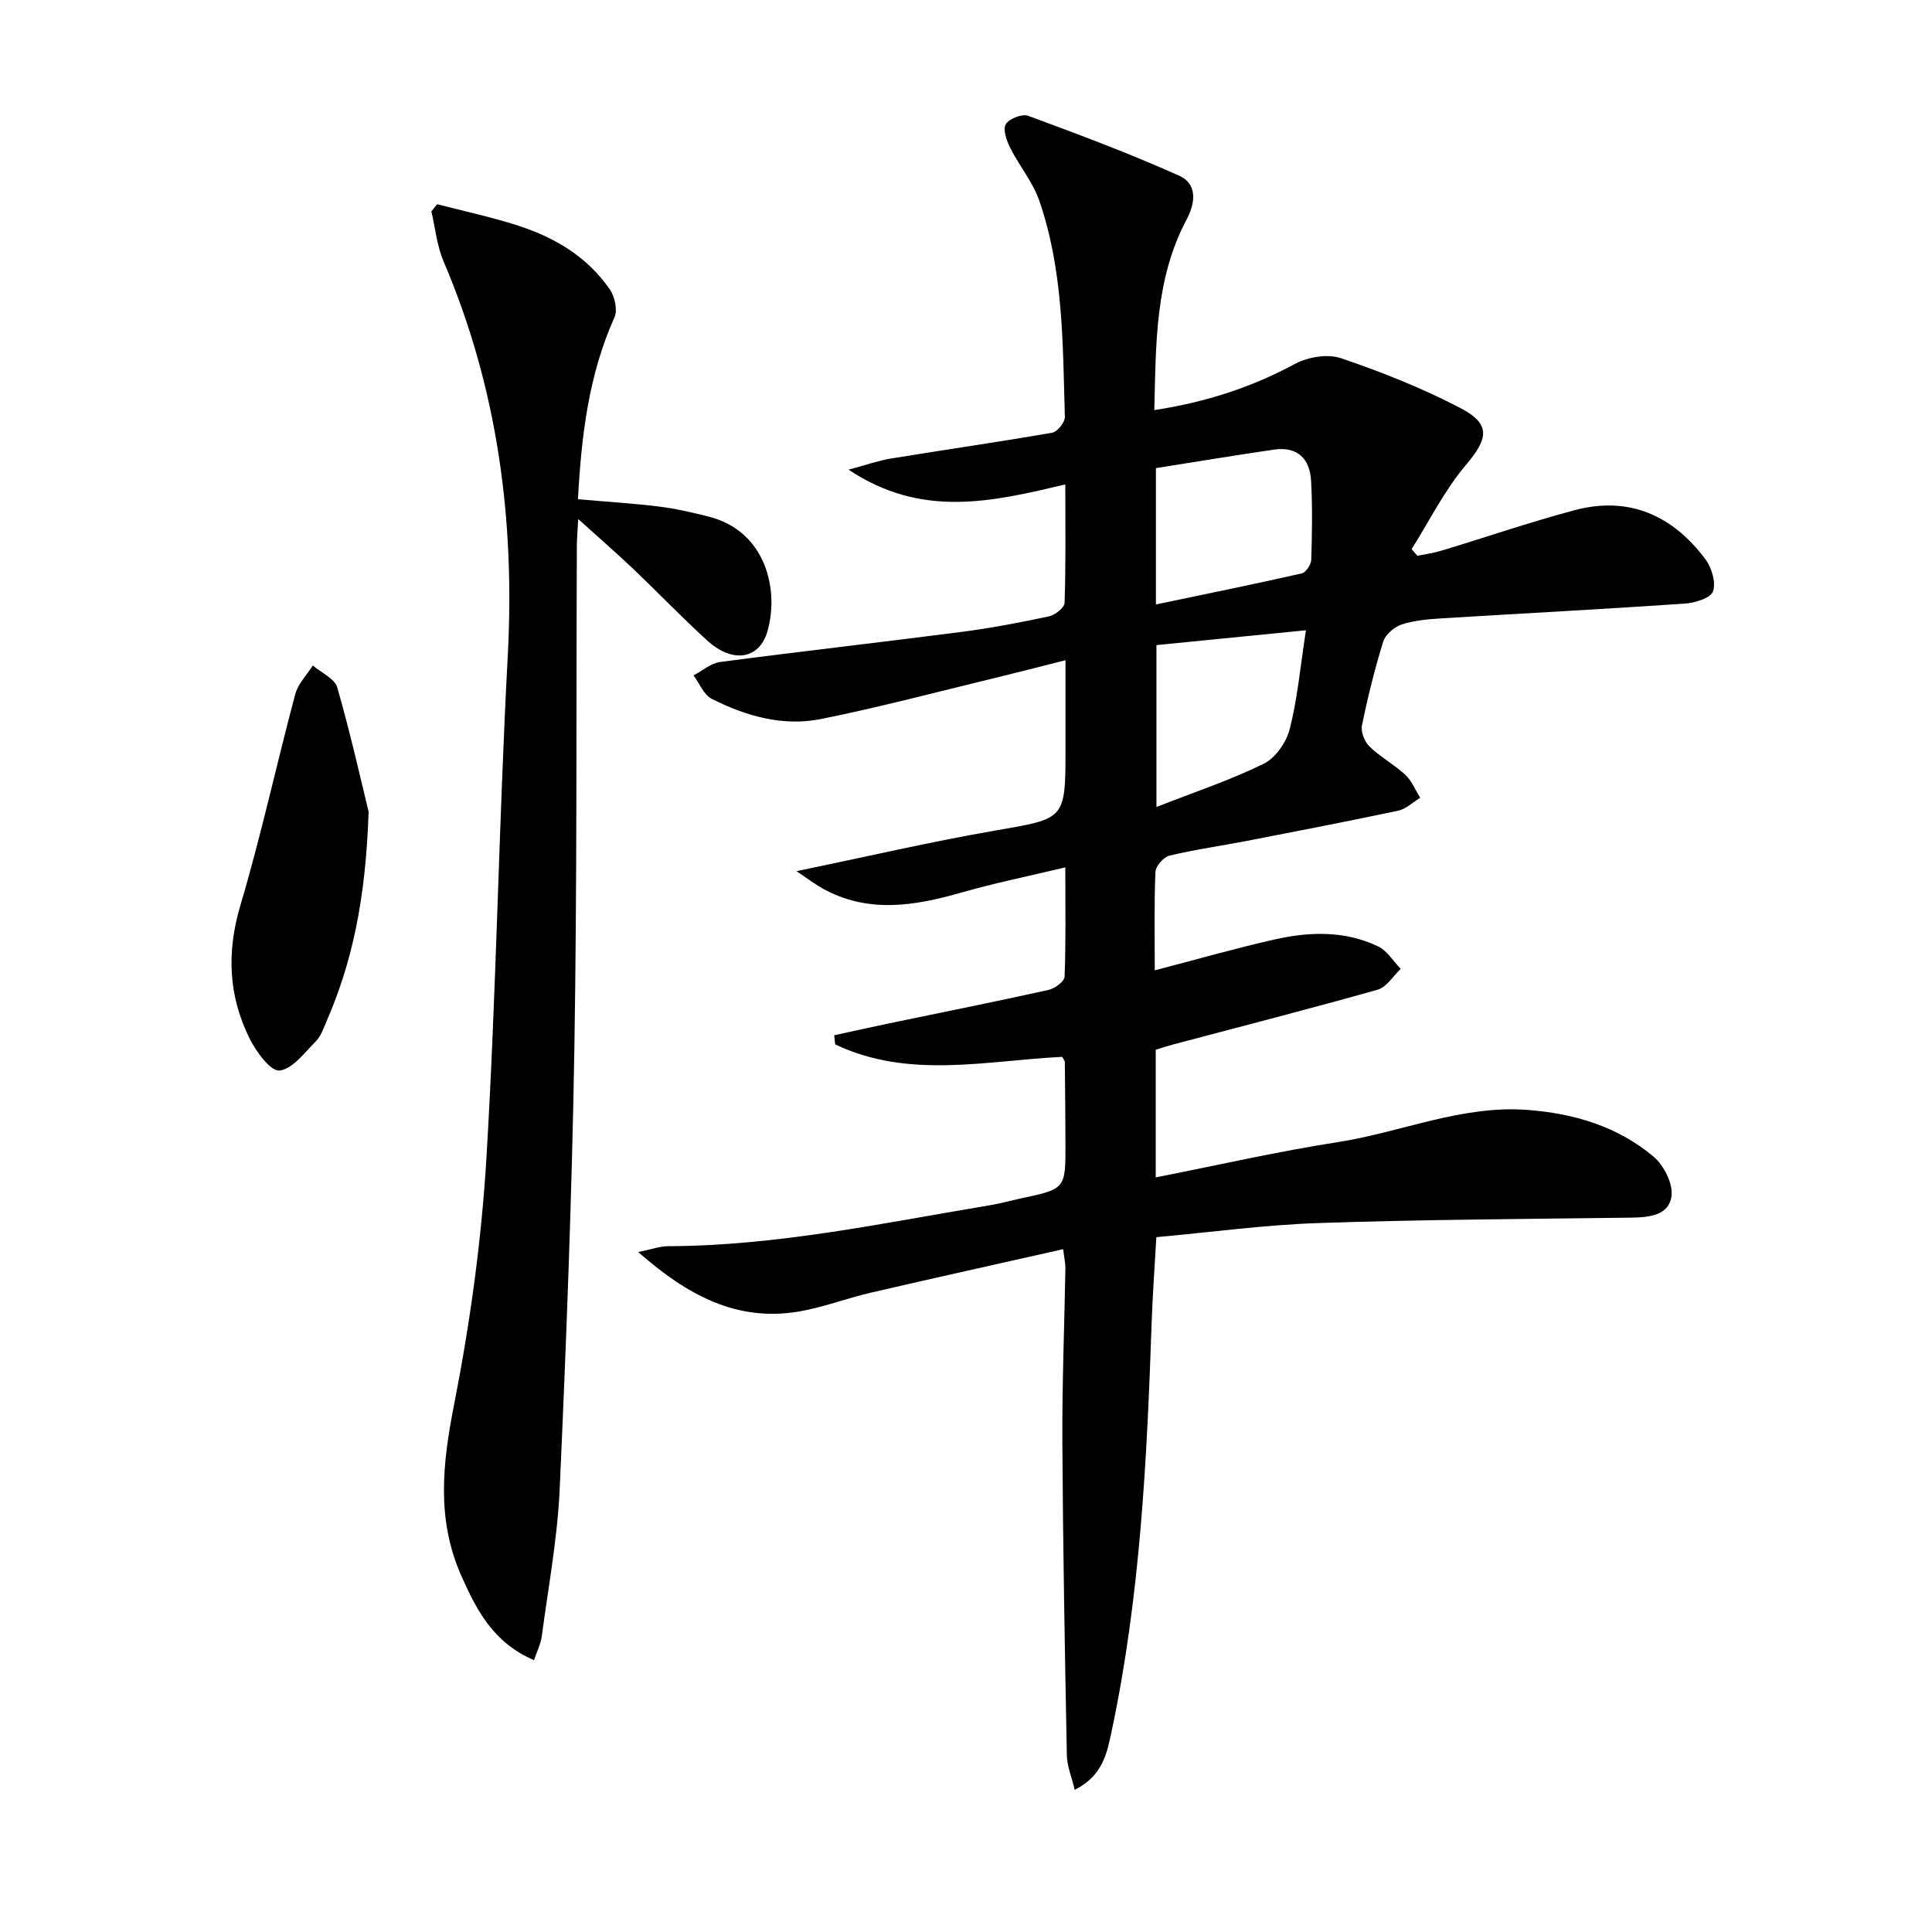
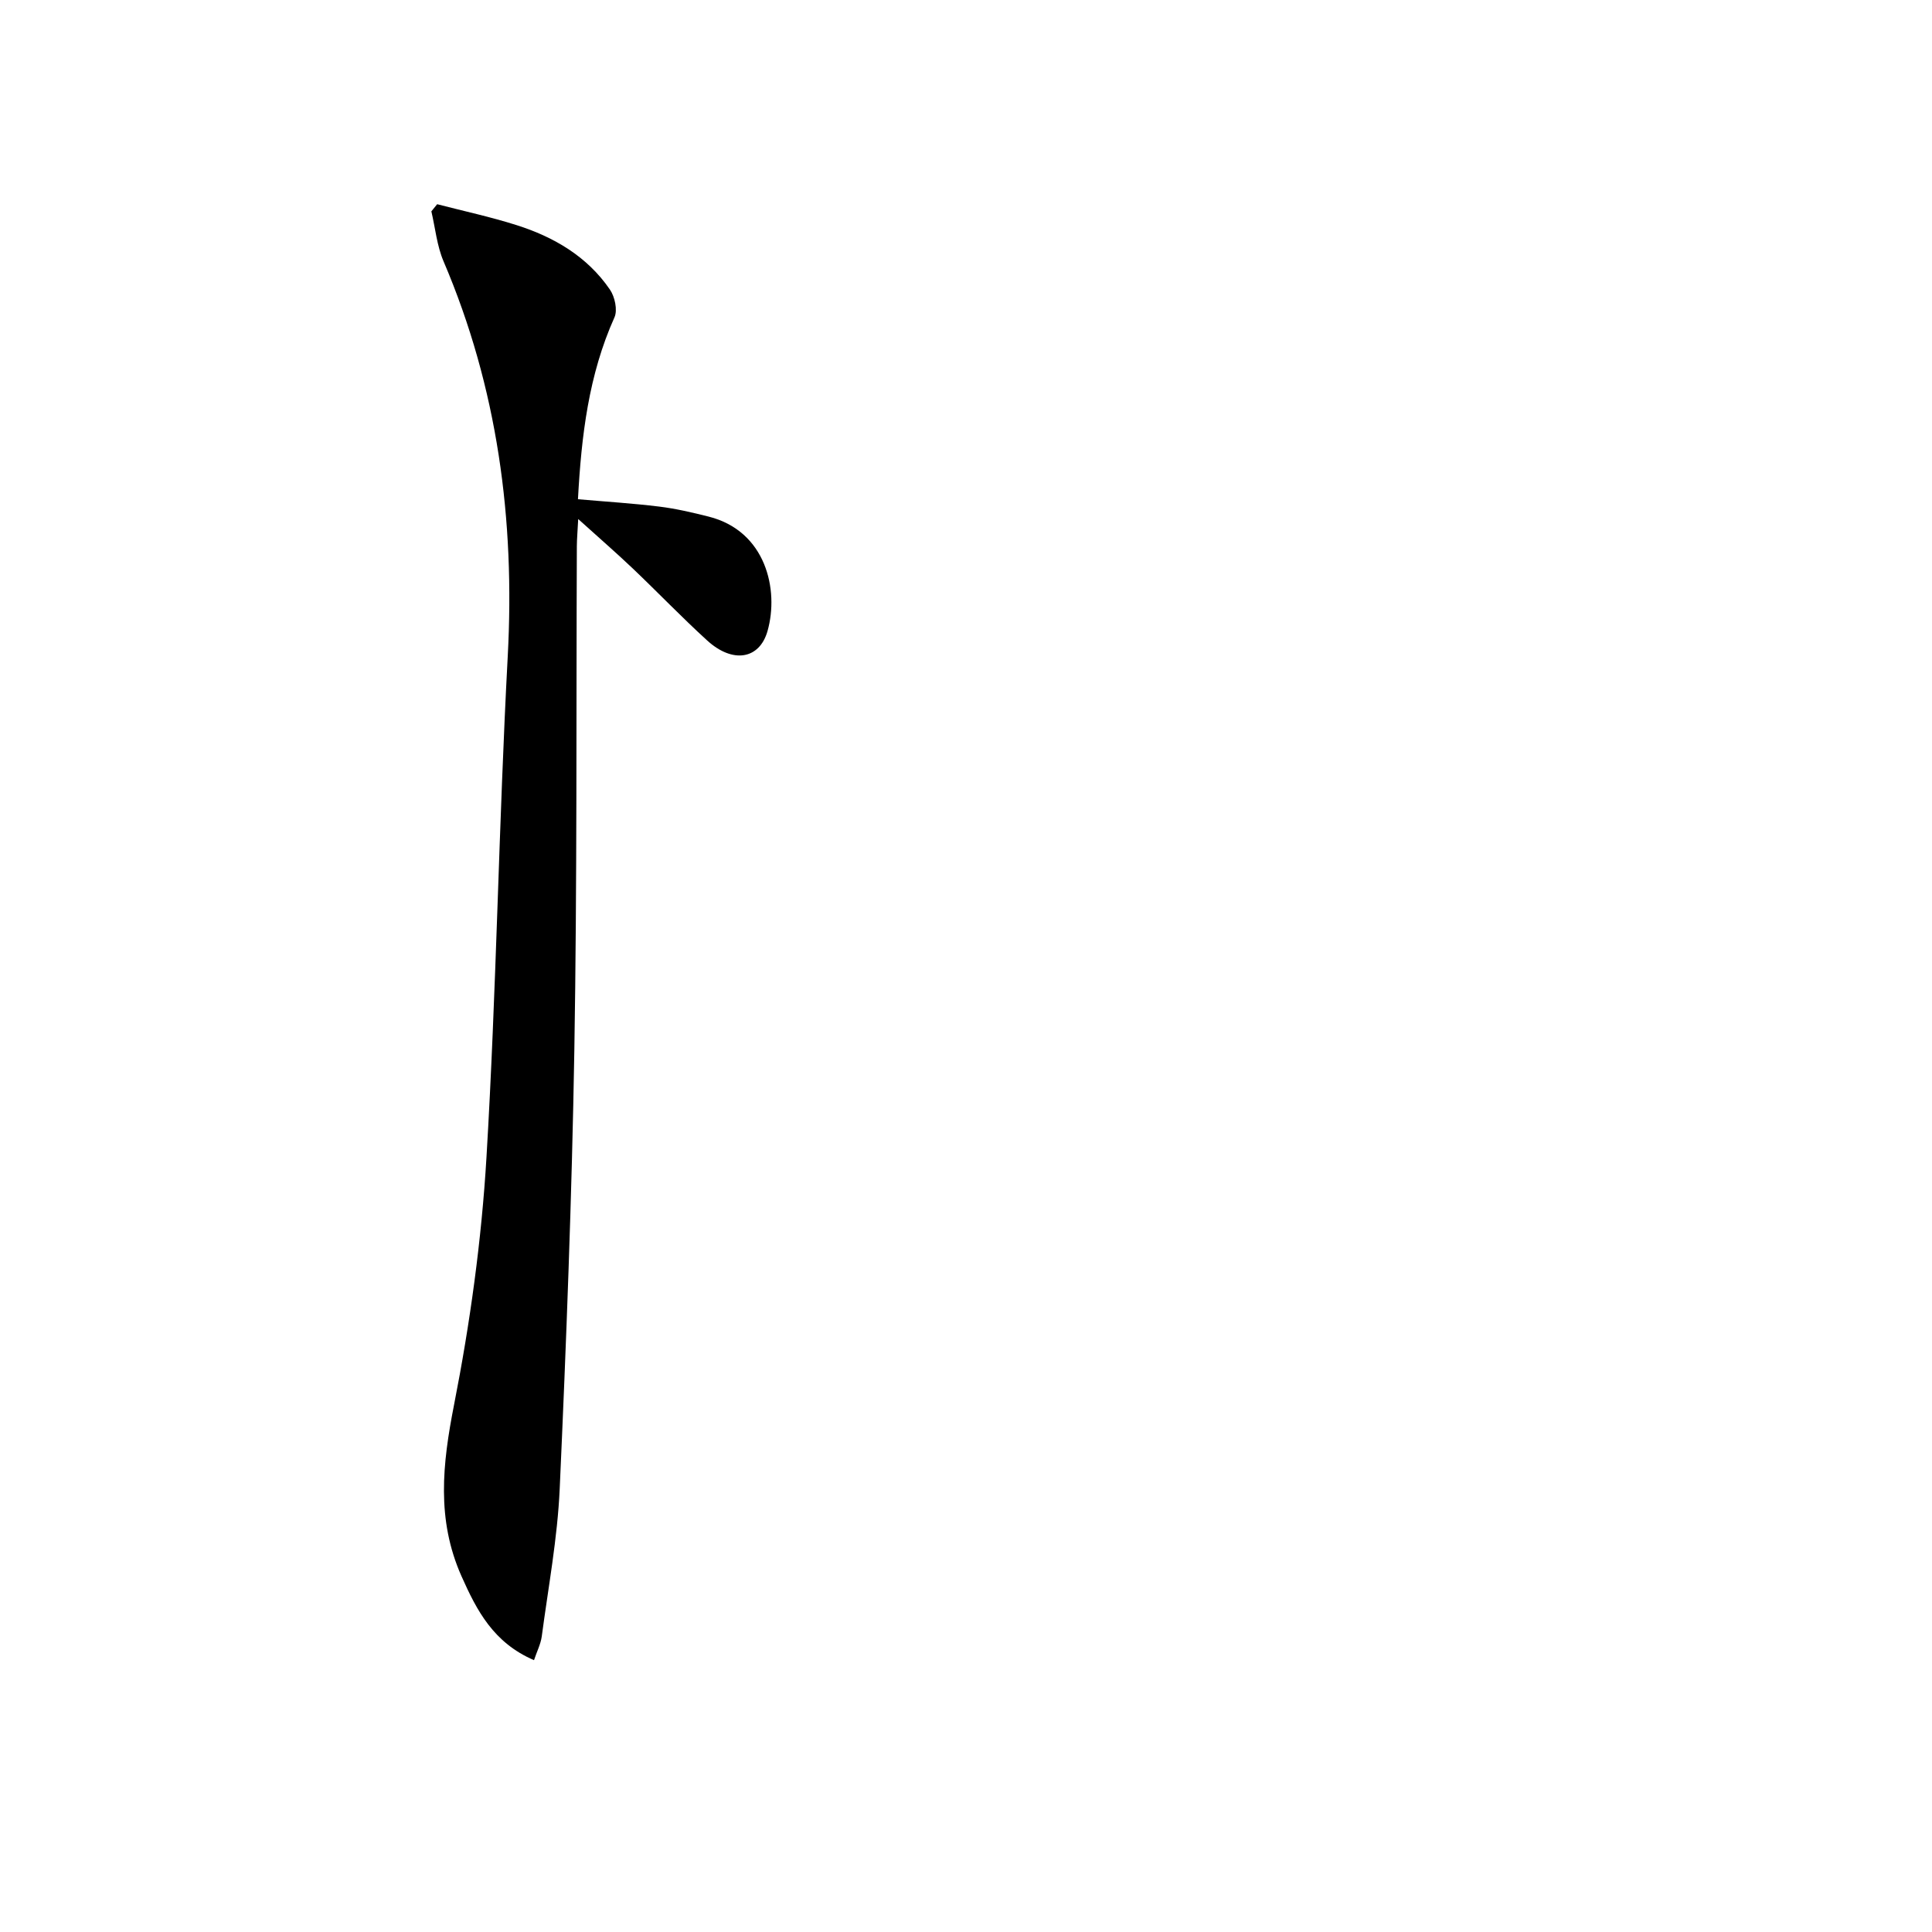
<svg xmlns="http://www.w3.org/2000/svg" enable-background="new 0 0 400 400" viewBox="0 0 400 400">
-   <path d="m238.99 84.91c10.93-1.69 20.25-4.79 29.15-9.58 2.66-1.43 6.74-2.11 9.5-1.17 8.44 2.87 16.81 6.19 24.7 10.31 6.44 3.36 5.77 6.36 1.11 11.86-4.41 5.21-7.51 11.53-11.19 17.36.4.46.79.92 1.19 1.38 1.64-.34 3.32-.56 4.92-1.04 9.2-2.78 18.31-5.91 27.6-8.39 11.26-3.01 20.31 1.05 27.1 10.12 1.31 1.75 2.24 4.83 1.59 6.68-.49 1.39-3.75 2.39-5.85 2.53-16.75 1.15-33.52 2.02-50.28 3.05-2.81.17-5.7.42-8.34 1.28-1.53.5-3.35 2.07-3.81 3.54-1.77 5.7-3.21 11.52-4.4 17.37-.27 1.32.54 3.37 1.56 4.35 2.25 2.18 5.12 3.72 7.42 5.86 1.34 1.25 2.07 3.14 3.08 4.75-1.51.92-2.93 2.33-4.56 2.67-10.38 2.21-20.81 4.22-31.24 6.24-5.37 1.04-10.8 1.79-16.11 3.07-1.21.29-2.86 2.17-2.91 3.38-.28 6.64-.14 13.3-.14 20.37 8.52-2.22 16.6-4.54 24.79-6.39 7.23-1.63 14.58-1.87 21.46 1.44 1.87.9 3.14 3.06 4.68 4.64-1.58 1.48-2.92 3.79-4.77 4.31-14.01 3.96-28.12 7.57-42.19 11.3-1.25.33-2.48.74-3.77 1.13v26.44c12.8-2.52 25.19-5.36 37.73-7.31 13.09-2.04 25.56-7.67 39.16-6.67 9.67.72 18.72 3.4 26.18 9.68 2.12 1.78 4.03 5.54 3.72 8.11-.49 4.04-4.57 4.47-8.31 4.52-21.6.28-43.21.39-64.8 1.12-11.09.37-22.14 1.89-33.55 2.92-.34 6.05-.77 11.81-.97 17.57-.97 28.42-2.36 56.8-8.29 84.73-.94 4.44-1.79 9.21-7.64 12.12-.64-2.67-1.59-4.9-1.63-7.14-.42-21.63-.81-43.27-.93-64.91-.06-11.97.42-23.95.63-35.93.02-.96-.22-1.93-.46-3.95-13.49 3.04-26.68 5.96-39.85 9.01-5 1.16-9.85 3.05-14.89 3.9-12.88 2.16-23.08-3.38-33.25-12.32 2.81-.57 4.49-1.2 6.19-1.21 22.57-.07 44.55-4.8 66.65-8.48 2.12-.35 4.2-.94 6.3-1.39 9.33-1.99 9.34-1.98 9.32-11.26-.01-5.66-.07-11.33-.13-16.99 0-.29-.28-.58-.55-1.08-15.71.77-31.78 4.68-47-2.58-.06-.63-.13-1.26-.19-1.89 3.75-.81 7.49-1.66 11.24-2.44 11.05-2.3 22.12-4.51 33.14-6.95 1.29-.29 3.27-1.75 3.31-2.73.28-7.1.15-14.22.15-22.64-7.7 1.84-14.62 3.24-21.38 5.18-9.81 2.81-19.48 4.45-28.98-.87-1.55-.87-2.97-1.97-5.29-3.52 14.35-2.97 27.67-6.08 41.12-8.41 14.52-2.51 14.57-2.19 14.57-16.96 0-5.82 0-11.63 0-18.31-5.3 1.34-10.04 2.57-14.8 3.72-11.92 2.88-23.78 6.03-35.79 8.45-7.9 1.59-15.57-.59-22.66-4.18-1.65-.84-2.53-3.19-3.76-4.84 1.83-.96 3.58-2.52 5.5-2.78 16.62-2.19 33.28-4.07 49.91-6.22 6.09-.79 12.14-1.94 18.14-3.22 1.28-.27 3.23-1.79 3.27-2.79.27-7.95.15-15.91.15-24.53-15.07 3.55-29.68 7.09-44.87-3.06 3.69-.99 6.17-1.88 8.73-2.3 11.13-1.82 22.31-3.42 33.42-5.35 1.07-.19 2.66-2.16 2.63-3.27-.44-15.1-.29-30.33-5.32-44.83-1.33-3.82-4.1-7.12-5.95-10.79-.76-1.51-1.61-3.8-.98-4.95.62-1.15 3.39-2.23 4.63-1.78 10.53 3.88 21.06 7.82 31.29 12.41 3.73 1.67 3.44 5.49 1.51 9.12-6.49 12.24-6.33 25.56-6.66 39.41zm.33 40.24c10.56-2.21 20.39-4.21 30.18-6.43.86-.19 1.95-1.82 1.98-2.81.17-5.47.27-10.97-.04-16.43-.26-4.51-2.84-7.08-7.61-6.4-8.14 1.18-16.26 2.54-24.51 3.84zm31.06 5.34c-11.08 1.1-21.04 2.09-30.95 3.07v33.52c7.93-3.11 15.3-5.56 22.2-8.95 2.44-1.2 4.7-4.45 5.39-7.19 1.6-6.2 2.16-12.66 3.36-20.45z" />
-   <path d="m110.56 343.72c-8.39-3.61-11.84-10.25-15.02-17.4-5.21-11.72-3.94-23.21-1.54-35.44 3.32-16.9 5.7-34.12 6.72-51.3 2.06-34.52 2.55-69.13 4.4-103.67 1.52-28.34-2.1-55.62-13.29-81.81-1.37-3.22-1.71-6.89-2.52-10.34.4-.49.8-.98 1.2-1.48 5.48 1.42 11.02 2.61 16.41 4.32 7.76 2.46 14.66 6.49 19.36 13.36 1.02 1.49 1.61 4.24.94 5.74-5.35 11.91-6.85 24.51-7.56 37.66 5.69.5 11.26.84 16.8 1.52 3.44.42 6.86 1.22 10.23 2.07 11.91 2.98 14.63 15.18 12.22 23.69-1.66 5.87-7.19 6.79-12.48 1.98-5.29-4.82-10.25-10-15.43-14.93-3.36-3.2-6.88-6.24-11.29-10.23-.13 2.6-.27 4.1-.28 5.6-.15 34.81.06 69.63-.52 104.44-.51 30.26-1.67 60.52-3.03 90.75-.46 10.23-2.37 20.41-3.72 30.59-.22 1.56-.99 3.05-1.6 4.88z" />
-   <path d="m76.32 168.07c-.62 18.31-3.42 31.21-8.78 43.54-.6 1.37-1.1 2.93-2.11 3.94-2.35 2.34-4.84 5.8-7.56 6.09-1.85.2-4.83-3.89-6.19-6.62-4.38-8.82-4.79-17.87-1.92-27.54 4.29-14.44 7.48-29.2 11.37-43.76.57-2.15 2.39-3.97 3.64-5.94 1.75 1.51 4.54 2.72 5.07 4.58 2.85 10 5.12 20.16 6.48 25.71z" />
+   <path d="m110.56 343.72c-8.39-3.61-11.84-10.25-15.02-17.4-5.21-11.72-3.94-23.21-1.54-35.44 3.32-16.9 5.7-34.12 6.72-51.3 2.06-34.52 2.55-69.13 4.4-103.67 1.52-28.34-2.1-55.62-13.29-81.81-1.37-3.22-1.71-6.89-2.52-10.34.4-.49.8-.98 1.2-1.48 5.48 1.42 11.02 2.61 16.41 4.32 7.76 2.46 14.66 6.49 19.36 13.36 1.02 1.49 1.61 4.24.94 5.74-5.35 11.91-6.85 24.51-7.56 37.66 5.69.5 11.26.84 16.8 1.52 3.44.42 6.86 1.22 10.23 2.07 11.91 2.98 14.63 15.18 12.22 23.69-1.66 5.87-7.19 6.79-12.48 1.98-5.29-4.82-10.25-10-15.43-14.93-3.36-3.2-6.88-6.24-11.29-10.23-.13 2.6-.27 4.1-.28 5.6-.15 34.81.06 69.63-.52 104.44-.51 30.26-1.67 60.52-3.03 90.75-.46 10.23-2.37 20.41-3.72 30.59-.22 1.56-.99 3.05-1.6 4.88" />
</svg>